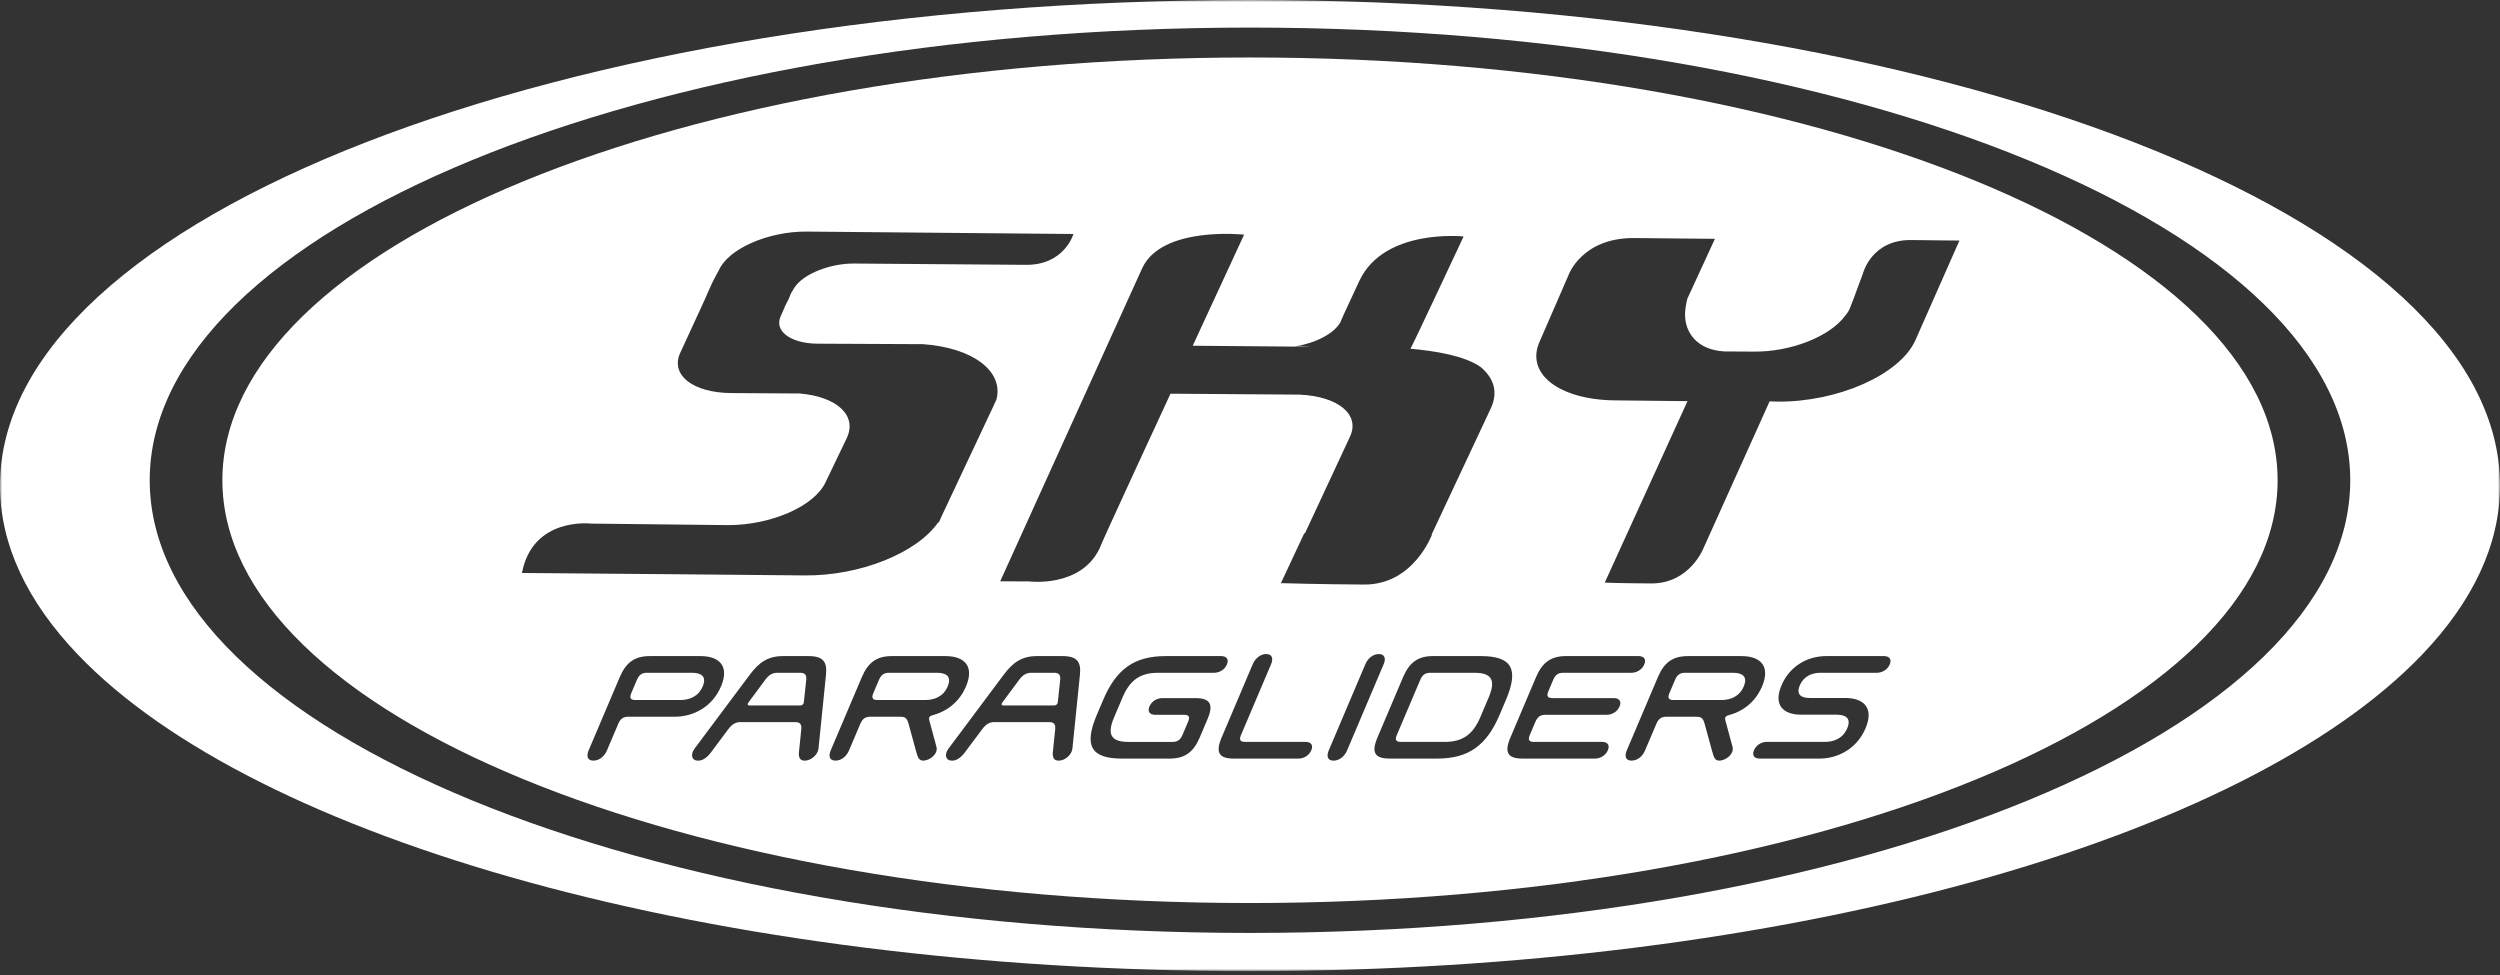
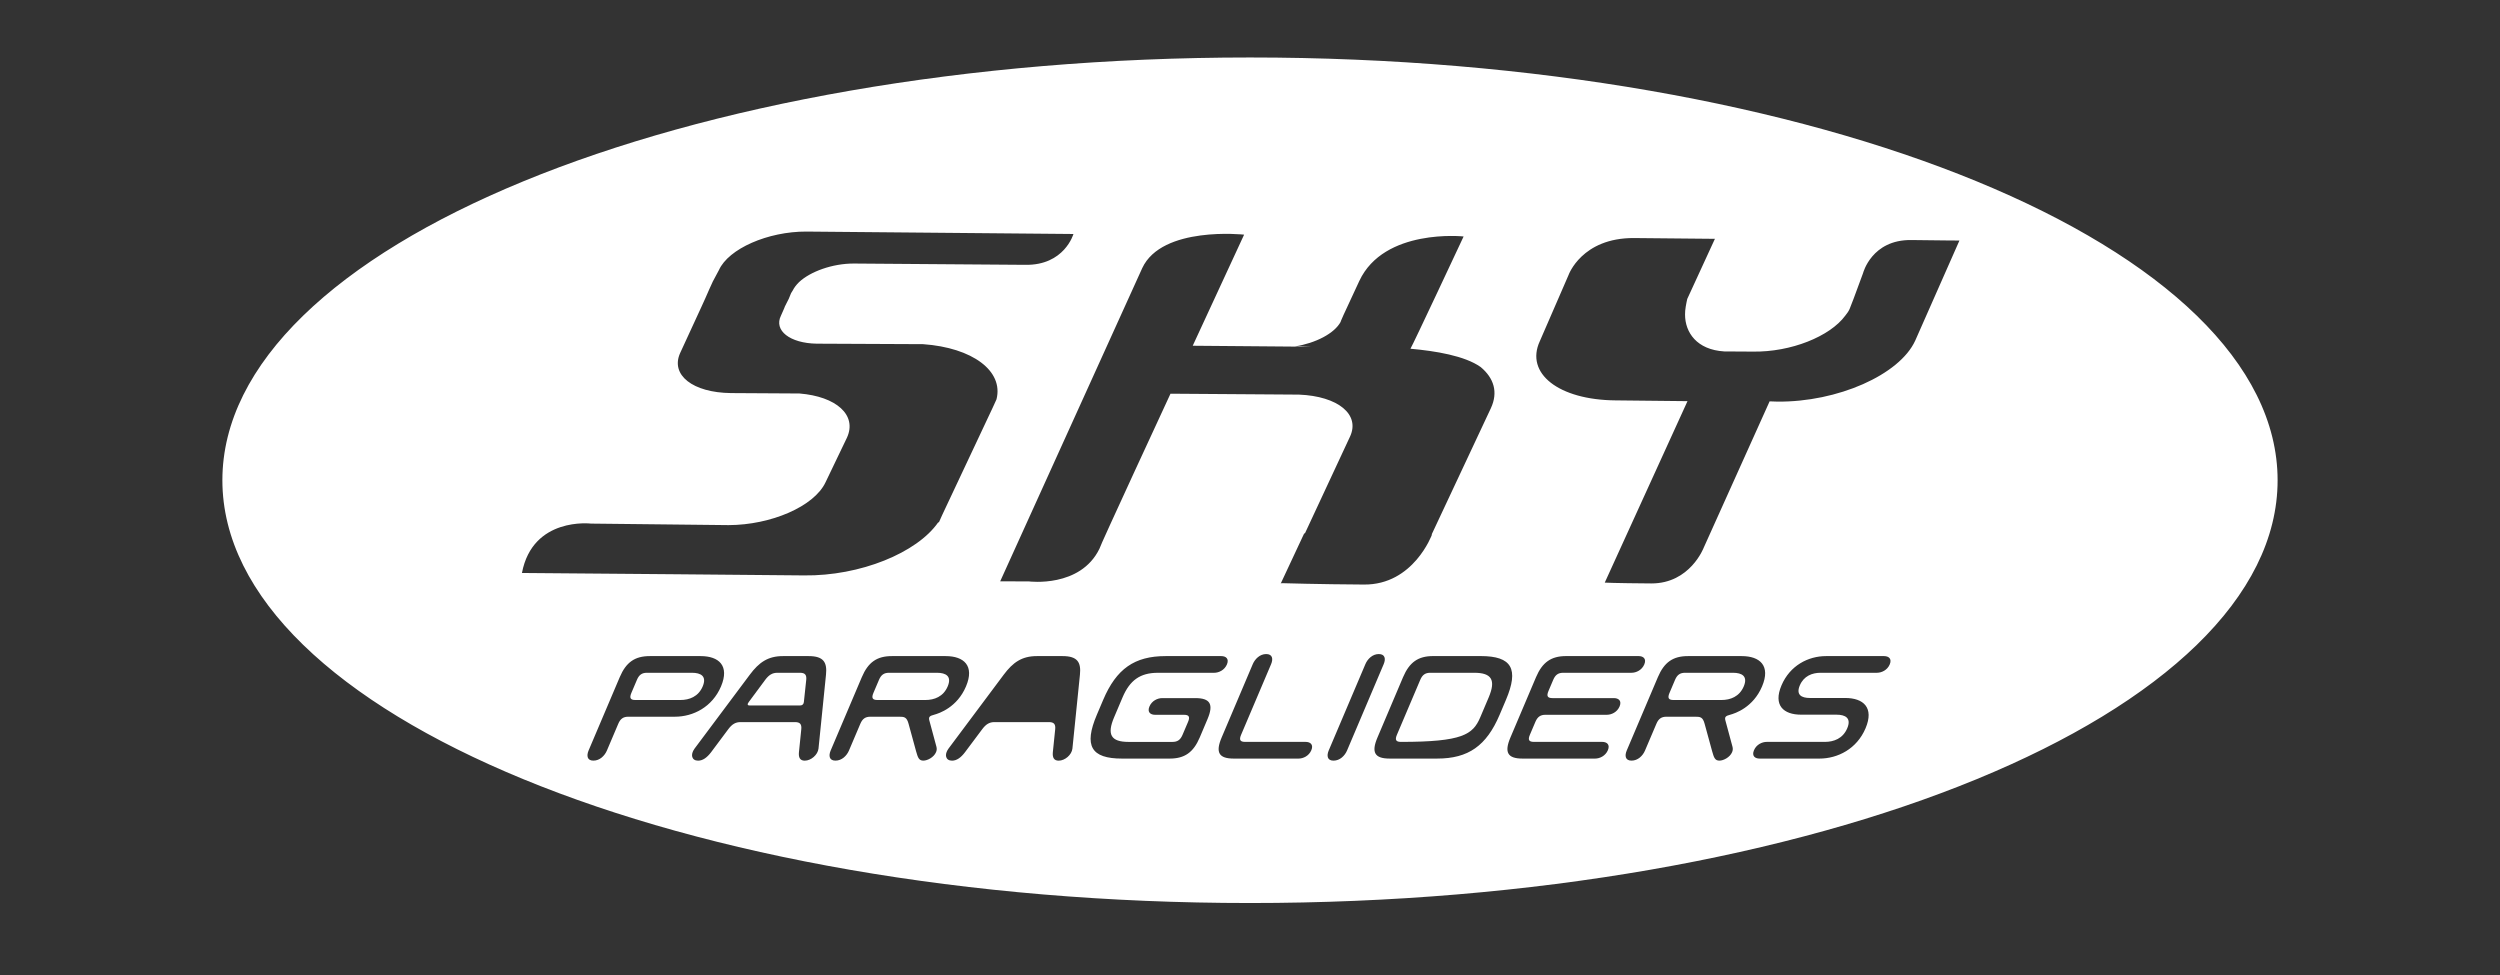
<svg xmlns="http://www.w3.org/2000/svg" xmlns:xlink="http://www.w3.org/1999/xlink" width="600px" height="234px" viewBox="0 0 600 234">
  <rect x="0" y="0" width="600" height="234" fill="#333333" stroke="none" />
  <title>SKY_logo-RGB-1c</title>
  <defs>
-     <polygon id="path-1" points="0 0 600 0 600 233.011 0 233.011" />
-   </defs>
+     </defs>
  <g id="Instagram-Post" stroke="none" stroke-width="1" fill="none" fill-rule="evenodd">
    <g id="logo-sky" transform="translate(-60, -243)">
      <g id="SKY_logo-RGB-1c" transform="translate(60, 243)">
        <g id="Group-3">
          <mask id="mask-2" fill="white">
            <use xlink:href="#path-1" />
          </mask>
          <g id="Clip-2" />
-           <path d="M300,223.904 C154.151,223.904 35.932,175.265 35.932,115.259 C35.932,55.262 154.151,6.62 300,6.62 C445.84,6.62 564.061,55.262 564.061,115.266 C564.061,175.265 445.84,223.904 300,223.904 Z M300,0 C134.305,0 0,52.169 0,116.534 C0,130.802 6.61,144.469 18.686,157.101 C61.097,201.462 171.034,233.071 300,233.071 C428.968,233.071 538.905,201.462 581.312,157.101 C593.39,144.469 600,130.802 600,116.534 C600,52.169 465.692,0 300,0 L300,0 Z" id="Fill-1" fill="#FFFFFF" mask="url(#mask-2)" />
        </g>
-         <path d="M252.94,161.466 L247.525,161.466 C246.327,161.466 245.492,161.96 244.602,163.154 L240.658,168.465 C240.257,168.986 240.303,169.311 240.829,169.311 L252.991,169.311 C253.519,169.311 253.83,168.986 253.878,168.465 L254.443,163.154 C254.56,161.96 254.141,161.466 252.94,161.466" id="Fill-4" fill="#FFFFFF" />
        <path d="M166.058,161.466 L155.26,161.466 C154.072,161.466 153.372,161.96 152.867,163.157 L151.524,166.312 C151.019,167.515 151.296,168.002 152.493,168.002 L163.289,168.002 C165.433,168.002 167.607,167.201 168.648,164.74 C169.691,162.275 168.208,161.466 166.058,161.466" id="Fill-5" fill="#FFFFFF" />
-         <path d="M353.817,161.466 L343.262,161.466 C342.069,161.466 341.373,161.963 340.864,163.154 L335.254,176.364 C334.749,177.568 335.026,178.054 336.225,178.054 L346.774,178.054 C350.994,178.054 353.498,176.3 355.261,172.155 L357.29,167.37 C359.044,163.221 358.03,161.466 353.817,161.466" id="Fill-6" fill="#FFFFFF" />
+         <path d="M353.817,161.466 L343.262,161.466 C342.069,161.466 341.373,161.963 340.864,163.154 L335.254,176.364 C334.749,177.568 335.026,178.054 336.225,178.054 C350.994,178.054 353.498,176.3 355.261,172.155 L357.29,167.37 C359.044,163.221 358.03,161.466 353.817,161.466" id="Fill-6" fill="#FFFFFF" />
        <path d="M227.444,164.74 C228.492,162.275 227.004,161.466 224.857,161.466 L213.363,161.466 C212.165,161.466 211.468,161.96 210.959,163.157 L209.617,166.312 C209.111,167.515 209.395,168.002 210.589,168.002 L222.088,168.002 C224.234,168.002 226.401,167.201 227.444,164.74" id="Fill-7" fill="#FFFFFF" />
        <path d="M191.994,161.466 L186.582,161.466 C185.39,161.466 184.547,161.96 183.656,163.154 L179.72,168.465 C179.314,168.986 179.36,169.311 179.882,169.311 L192.05,169.311 C192.579,169.311 192.883,168.986 192.932,168.465 L193.497,163.154 C193.617,161.96 193.194,161.466 191.994,161.466" id="Fill-8" fill="#FFFFFF" />
        <path d="M459.646,81.765 C455.873,89.967 441.005,96.53 426.561,96.388 L424.708,96.324 L408.89,131.448 C408.89,131.448 405.631,140.046 396.323,140.026 C387.2,139.961 385.141,139.827 385.141,139.827 L404.999,96.277 L387.704,96.091 C374.094,95.972 365.969,89.626 369.56,81.876 L376.444,66.025 C376.444,66.025 379.599,57.051 392.187,57.131 C404.833,57.261 411.579,57.318 411.579,57.318 L404.945,71.736 C404.701,72.797 404.386,74.356 404.411,75.492 C404.411,79.769 407.22,83.949 413.827,84.344 L420.725,84.385 C429.806,84.52 439.172,80.767 442.858,75.763 C443.257,75.283 443.66,74.708 443.899,74.17 L444.853,71.722 L447.139,65.535 C447.139,65.535 449.202,57.481 458.723,57.609 C468.194,57.744 470.266,57.724 470.266,57.724 L459.646,81.765 Z M453.536,159.464 C452.955,160.834 451.588,161.466 450.465,161.466 L436.927,161.466 C434.925,161.466 432.911,162.241 431.958,164.489 C430.987,166.772 432.363,167.515 434.365,167.515 L442.841,167.515 C447.233,167.515 449.831,169.832 447.734,174.785 C445.63,179.742 441.056,182.061 436.664,182.061 L422.317,182.061 C421.188,182.061 420.373,181.429 420.955,180.06 C421.53,178.69 422.895,178.054 424.018,178.054 L437.975,178.054 C440.12,178.054 442.29,177.253 443.338,174.785 C444.383,172.327 442.892,171.522 440.749,171.522 L432.275,171.522 C428.021,171.522 425.53,169.27 427.558,164.489 C429.59,159.711 433.993,157.463 438.247,157.463 L452.167,157.463 C453.292,157.463 454.111,158.095 453.536,159.464 Z M414.09,172.891 L415.798,179.218 C415.92,179.671 415.882,180.097 415.707,180.513 C415.166,181.784 413.607,182.551 412.657,182.551 C411.568,182.551 411.338,181.784 410.926,180.344 L409.107,173.703 C408.67,172.083 408.059,172.012 406.869,172.012 L399.944,172.012 C398.744,172.012 398.046,172.502 397.537,173.703 L394.804,180.124 C394.287,181.358 393.11,182.551 391.562,182.551 C390.053,182.551 389.888,181.358 390.416,180.124 L397.888,162.521 C399.41,158.937 401.512,157.463 405.1,157.463 L418,157.463 C422.398,157.463 424.999,159.783 422.895,164.74 C420.765,169.764 416.499,171.201 415.186,171.552 C414.31,171.799 413.84,171.979 414.09,172.891 Z M388.698,169.551 C388.113,170.927 386.757,171.549 385.627,171.549 L370.899,171.549 C369.702,171.549 369.005,172.046 368.495,173.24 L367.163,176.368 C366.659,177.568 366.943,178.051 368.136,178.051 L384.518,178.051 C385.648,178.051 386.466,178.69 385.888,180.056 C385.306,181.422 383.944,182.061 382.821,182.061 L365.415,182.061 C361.827,182.061 360.979,180.587 362.499,177.006 L368.647,162.518 C370.168,158.941 372.272,157.459 375.863,157.459 L393.262,157.459 C394.385,157.459 395.209,158.095 394.628,159.464 C394.046,160.834 392.684,161.466 391.562,161.466 L375.179,161.466 C373.976,161.466 373.28,161.96 372.776,163.15 L371.625,165.859 C371.123,167.059 371.399,167.545 372.596,167.545 L387.329,167.545 C388.455,167.545 389.28,168.178 388.698,169.551 Z M359.907,171.552 C356.742,179.008 352.383,182.058 344.928,182.058 L333.506,182.058 C329.918,182.058 329.067,180.583 330.591,177.003 L336.734,162.518 C338.26,158.937 340.358,157.457 343.946,157.457 L355.375,157.457 C362.83,157.457 364.591,160.52 361.426,167.972 L359.907,171.552 Z M320.043,182.555 C318.527,182.555 318.369,181.358 318.887,180.127 L327.692,159.394 C328.211,158.163 329.393,156.973 330.903,156.973 C332.446,156.973 332.612,158.163 332.086,159.394 L323.288,180.127 C322.762,181.358 321.589,182.555 320.043,182.555 Z M314.718,180.06 C314.137,181.429 312.772,182.061 311.652,182.061 L296.108,182.061 C292.521,182.061 291.67,180.587 293.194,177 L300.665,159.394 C301.192,158.163 302.365,156.973 303.878,156.973 C305.425,156.973 305.586,158.163 305.065,159.394 L297.856,176.371 C297.351,177.568 297.635,178.054 298.827,178.054 L313.351,178.054 C314.477,178.054 315.296,178.69 314.718,180.06 Z M270.852,178.058 L281.398,178.058 C282.593,178.058 283.295,177.568 283.804,176.371 L285.138,173.237 C285.643,172.046 285.359,171.552 284.161,171.552 L277.236,171.552 C276.108,171.552 275.287,170.923 275.868,169.551 C276.45,168.181 277.807,167.545 278.937,167.545 L286.879,167.545 C290.463,167.545 291.319,169.024 289.794,172.608 L287.933,177.003 C286.409,180.583 284.306,182.061 280.717,182.061 L269.29,182.061 C261.843,182.061 260.08,179.004 263.241,171.552 L264.761,167.972 C267.926,160.516 272.283,157.463 279.736,157.463 L293.097,157.463 C294.22,157.463 295.04,158.095 294.461,159.464 C293.876,160.834 292.519,161.47 291.392,161.47 L277.887,161.47 C273.674,161.47 271.173,163.225 269.412,167.37 L267.383,172.155 C265.62,176.3 266.631,178.058 270.852,178.058 Z M259.185,161.926 L257.378,179.671 C257.216,181.149 255.591,182.558 254.083,182.558 C252.951,182.558 252.57,181.818 252.68,180.553 L253.248,175.001 C253.366,173.804 252.94,173.304 251.751,173.304 L238.668,173.304 C237.476,173.304 236.633,173.804 235.738,175.001 L231.584,180.553 C230.627,181.818 229.61,182.558 228.489,182.558 C226.969,182.558 226.553,181.149 227.637,179.671 L240.895,161.926 C243.106,158.967 245.253,157.463 248.84,157.463 L255.028,157.463 C258.611,157.463 259.491,158.967 259.185,161.926 Z M224.653,180.513 C224.114,181.784 222.555,182.551 221.603,182.551 C220.516,182.551 220.285,181.784 219.872,180.344 L218.055,173.703 C217.619,172.083 217.008,172.012 215.814,172.012 L208.89,172.012 C207.688,172.012 206.995,172.502 206.482,173.703 L203.753,180.124 C203.231,181.358 202.055,182.551 200.509,182.551 C199.001,182.551 198.834,181.358 199.36,180.124 L206.835,162.521 C208.355,158.937 210.46,157.463 214.044,157.463 L226.949,157.463 C231.346,157.463 233.943,159.783 231.841,164.74 C229.711,169.764 225.446,171.201 224.134,171.552 C223.255,171.799 222.79,171.979 223.037,172.891 L224.743,179.218 C224.864,179.671 224.831,180.097 224.653,180.513 Z M198.239,161.926 L196.438,179.671 C196.27,181.149 194.653,182.558 193.14,182.558 C192.014,182.558 191.624,181.818 191.744,180.553 L192.308,175.001 C192.427,173.804 192,173.304 190.805,173.304 L177.729,173.304 C176.53,173.304 175.689,173.804 174.792,175.001 L170.648,180.553 C169.681,181.818 168.67,182.558 167.542,182.558 C166.03,182.558 165.61,181.149 166.69,179.671 L179.955,161.926 C182.16,158.967 184.313,157.463 187.901,157.463 L194.088,157.463 C197.672,157.463 198.545,158.967 198.239,161.926 Z M150.787,172.012 C149.599,172.012 148.895,172.502 148.386,173.703 L145.658,180.124 C145.135,181.358 143.962,182.551 142.414,182.551 C140.9,182.551 140.741,181.358 141.26,180.124 L148.736,162.521 C150.259,158.937 152.361,157.463 155.948,157.463 L168.149,157.463 C172.543,157.463 175.144,159.783 173.045,164.74 C170.938,169.693 166.371,172.012 161.97,172.012 L150.787,172.012 Z M141.833,125.663 L174.868,126.028 C185.017,126.001 195.4,121.558 198.125,115.759 L203.28,105.017 C205.742,99.604 200.706,95.157 191.875,94.437 L175.443,94.339 C166.265,94.241 160.863,89.998 163.231,84.736 L168.401,73.514 L169.291,71.557 L170.212,69.454 L171.091,67.53 L172.539,64.825 C174.837,59.706 184.276,55.546 193.524,55.577 L257.626,56.159 C257.626,56.159 255.479,63.726 246.047,63.56 C236.714,63.476 204.971,63.249 204.971,63.249 C199.755,63.225 194.449,65.2 191.769,67.712 C191.076,68.395 190.563,69.092 190.28,69.68 L189.854,70.366 L189.368,71.557 L189.321,71.678 L188.373,73.555 L188.212,73.981 L187.426,75.763 C185.664,79.316 189.58,82.383 196.005,82.481 L221.556,82.6 C233.407,83.452 240.896,89.038 239.159,95.84 L238.306,97.713 L226.178,123.489 L225.339,125.348 L225.16,125.375 C220.093,132.665 206.465,138.268 192.959,138.099 C192.959,138.099 134.158,137.558 125.267,137.514 C127.845,123.972 141.833,125.663 141.833,125.663 Z M298.586,56.317 L286.253,82.978 L312.505,83.198 L314.647,83.198 C313.007,83.103 311.716,83.073 310.788,83.141 C315.751,82.358 320.253,80.032 321.758,77.246 C321.666,77.328 322.177,76.067 326.223,67.452 C332.164,54.701 351.266,56.753 351.266,56.753 C351.266,56.753 338.979,83.022 338.507,83.695 C344.497,84.233 351.546,85.379 355.362,88.091 C358.531,90.745 359.611,94.109 357.796,97.998 L343.59,128.29 L343.673,128.303 C343.673,128.303 339.256,140.398 327.344,140.291 C316.669,140.233 307.589,139.958 307.589,139.958 L307.375,140.049 L313.007,128.013 L313.18,128.013 L323.955,104.889 C326.566,99.492 321.119,95.08 311.772,94.707 L280.918,94.488 C280.918,94.488 263.692,131.644 263.865,131.702 C259.285,141.128 246.979,139.542 246.979,139.542 L240.048,139.512 C240.048,139.512 269.461,74.61 274.132,64.358 C278.868,54.153 298.586,56.317 298.586,56.317 Z M53.371,115.259 C53.371,171.299 163.79,216.726 299.999,216.726 C436.204,216.726 546.625,171.299 546.625,115.266 C546.625,59.225 436.204,13.795 299.999,13.795 C163.79,13.795 53.371,59.225 53.371,115.259 Z" id="Fill-9" fill="#FFFFFF" />
        <path d="M418.5,164.74 C419.544,162.275 418.057,161.466 415.91,161.466 L404.414,161.466 C403.22,161.466 402.52,161.96 402.013,163.157 L400.674,166.312 C400.164,167.515 400.451,168.002 401.641,168.002 L413.14,168.002 C415.288,168.002 417.452,167.201 418.5,164.74" id="Fill-10" fill="#FFFFFF" />
      </g>
    </g>
  </g>
</svg>